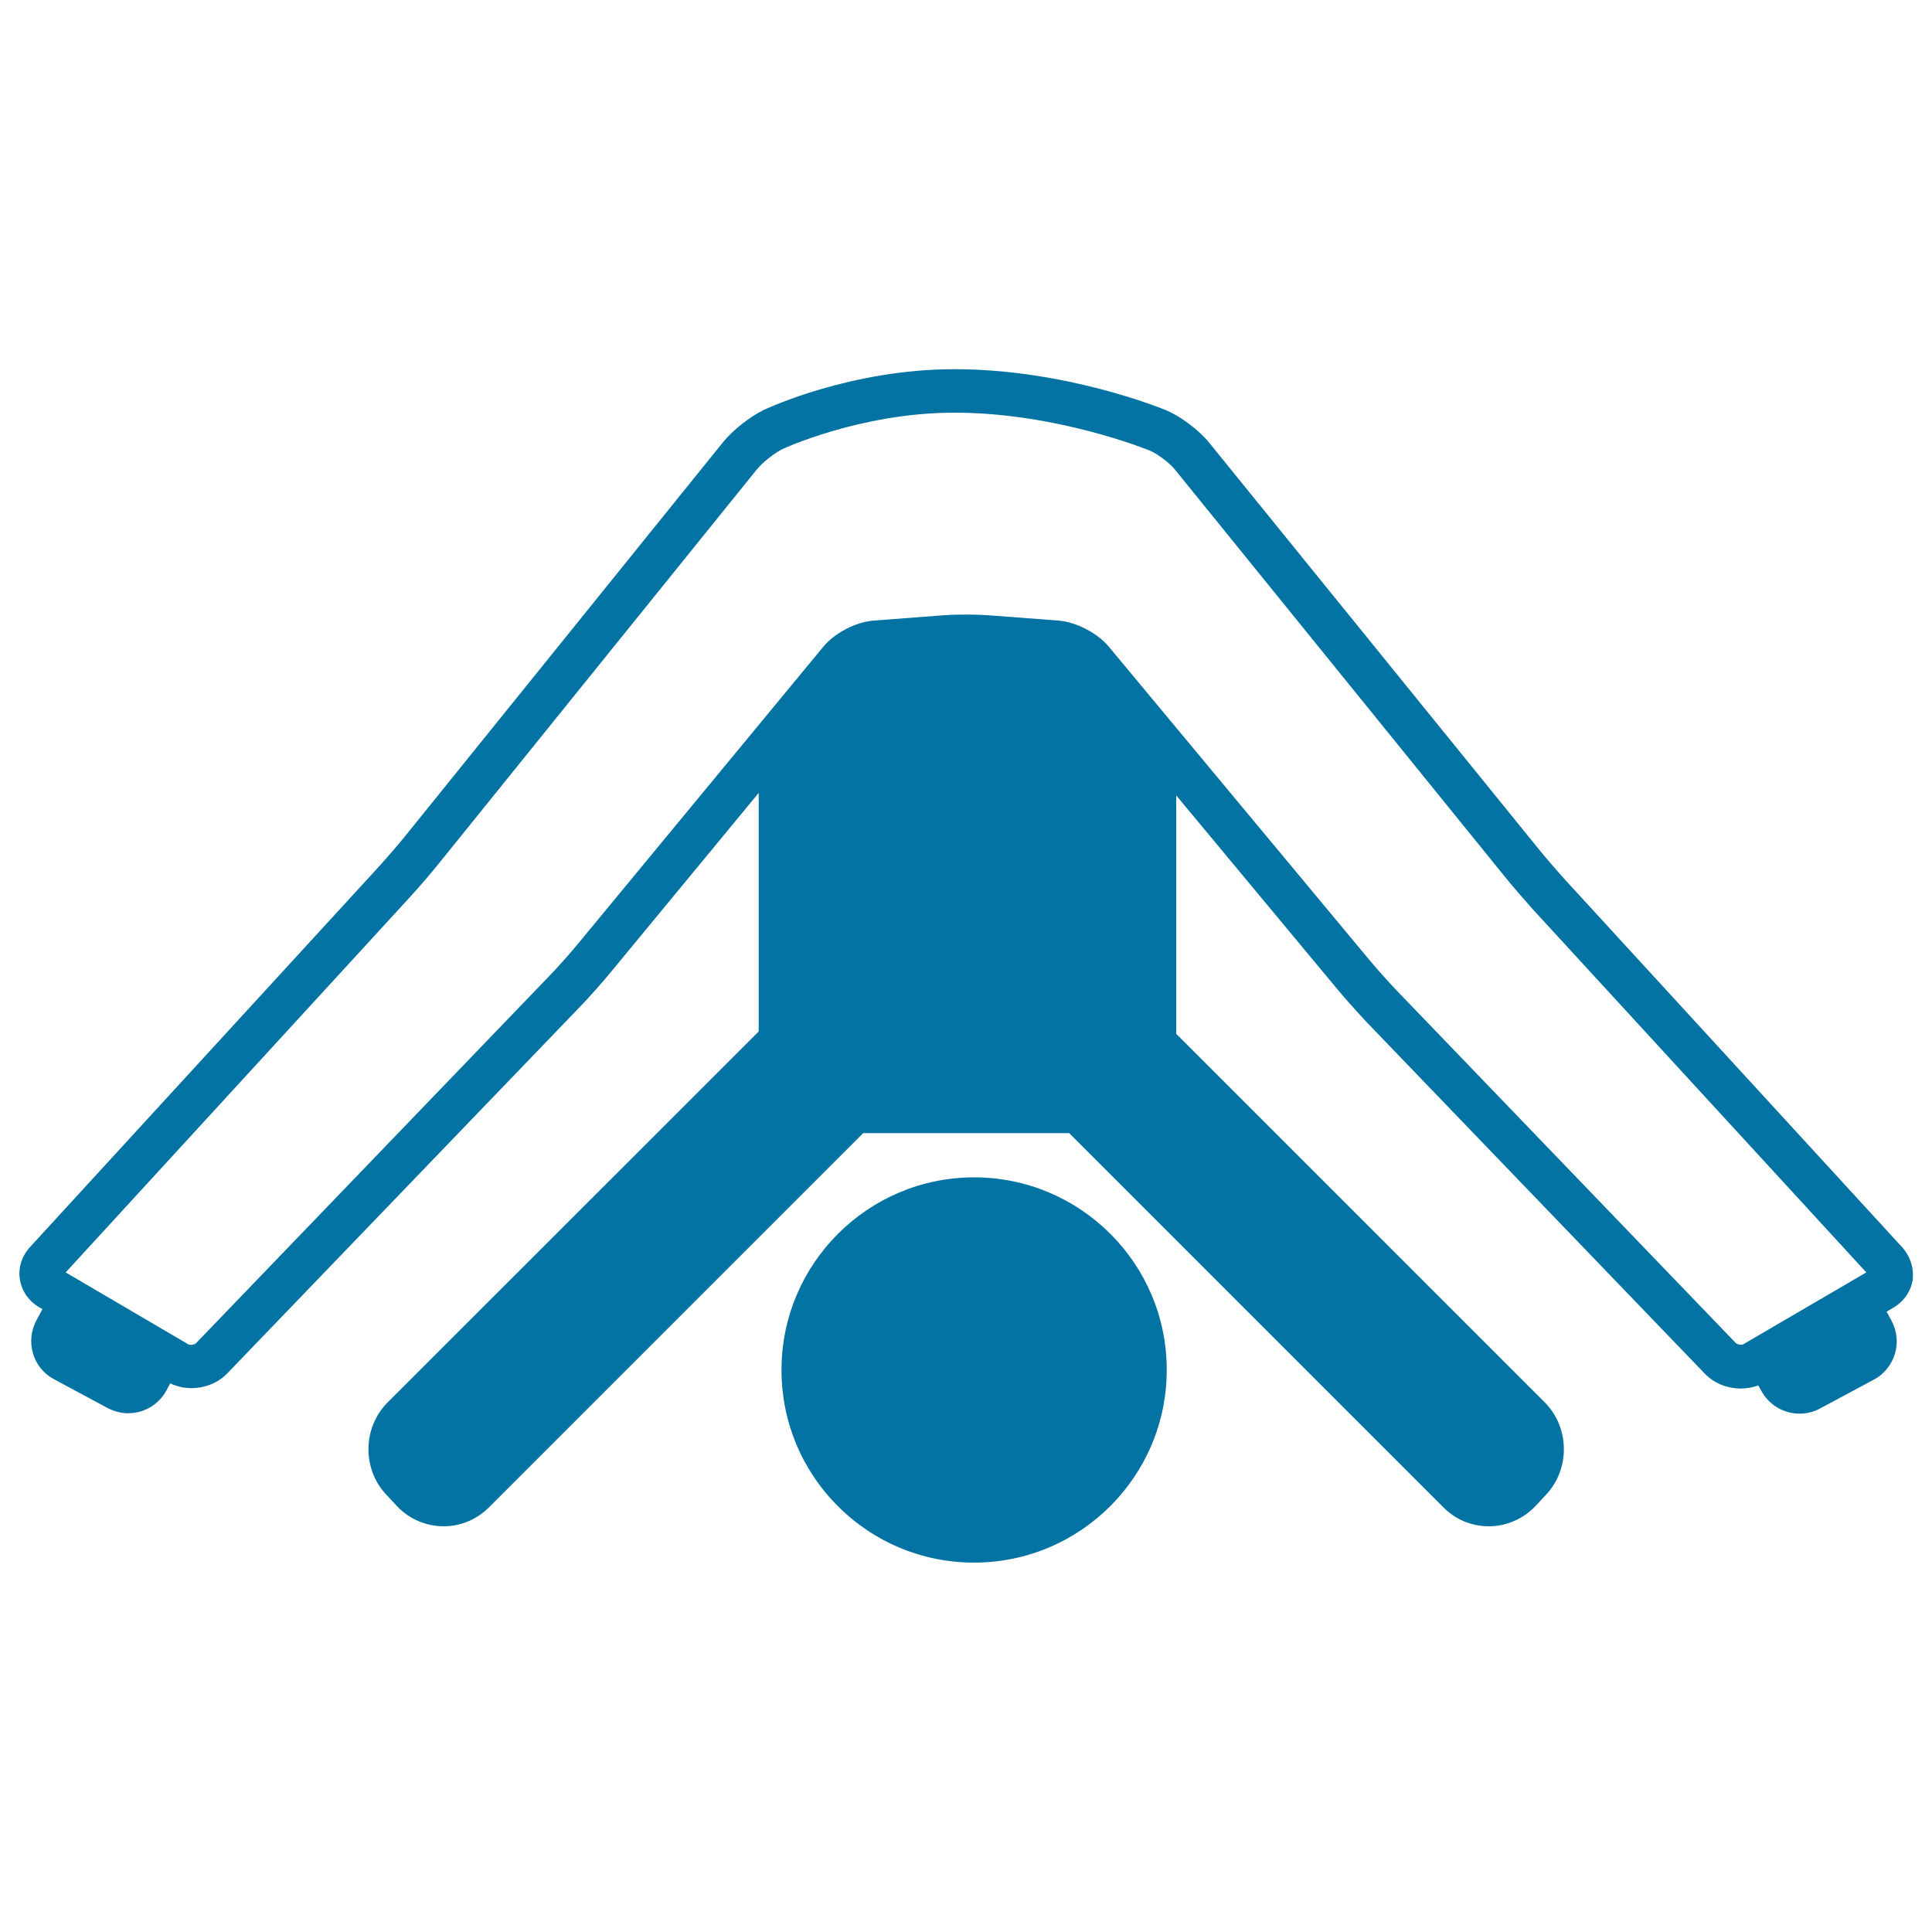
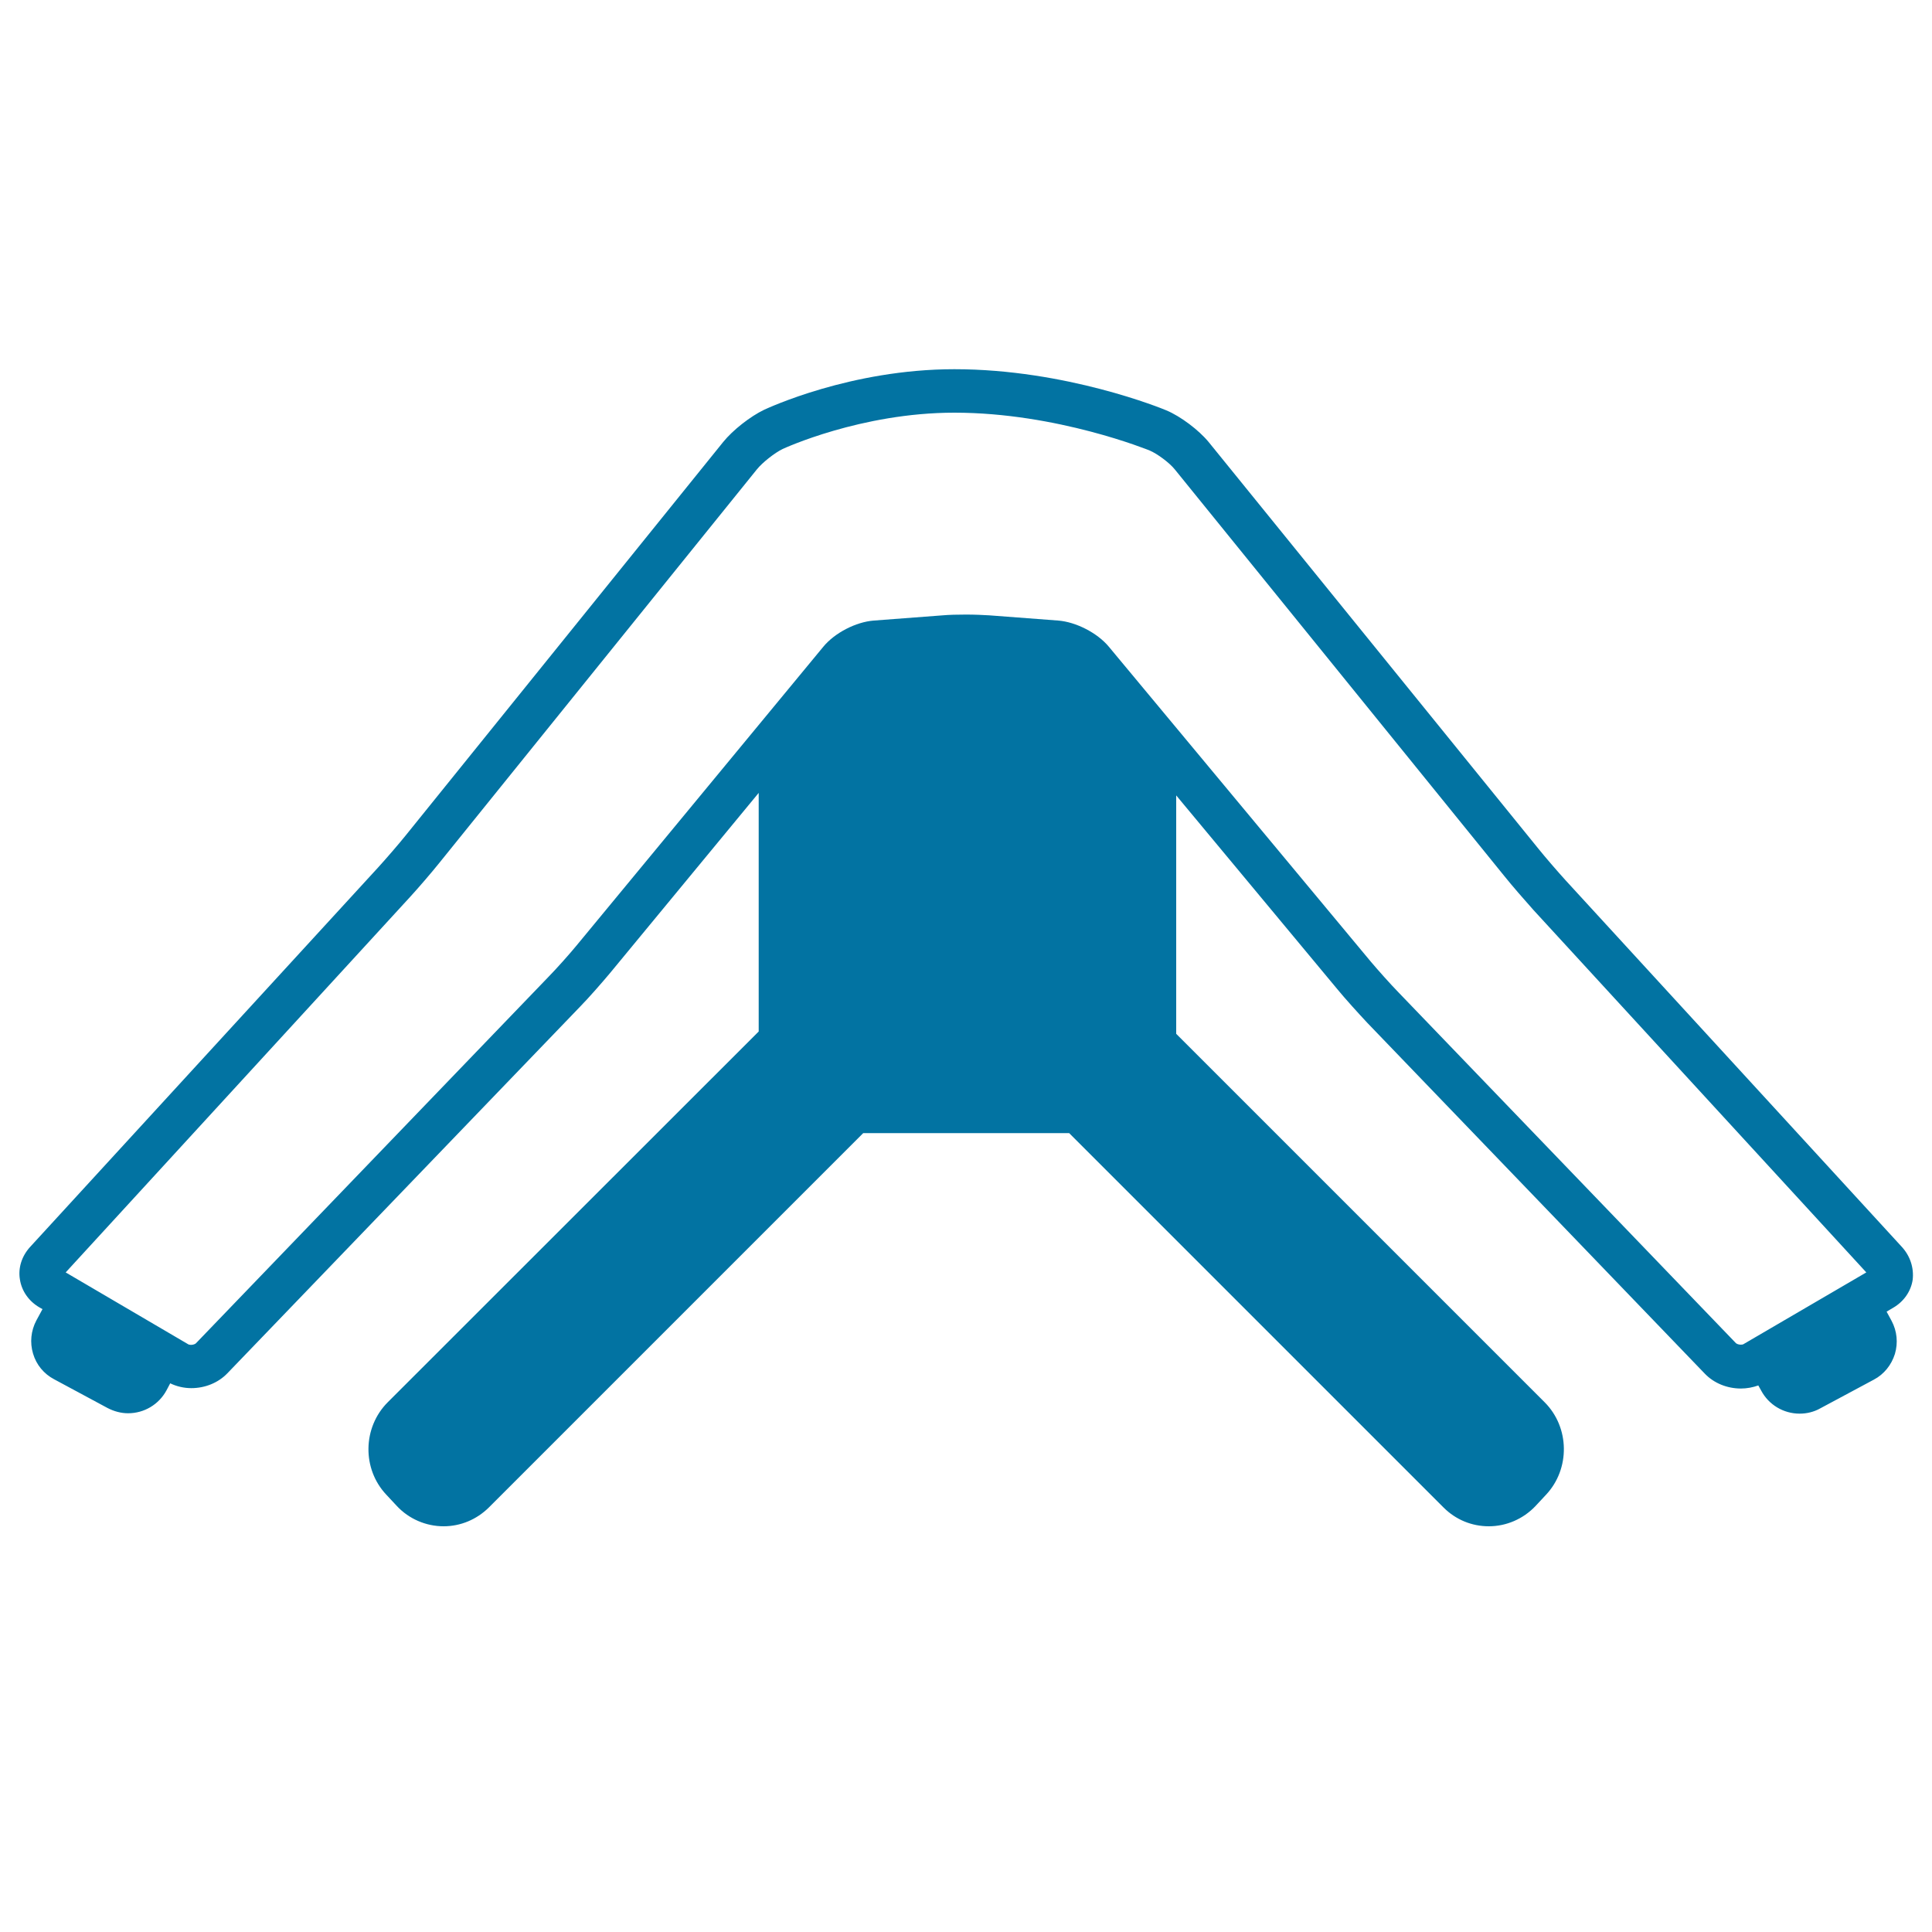
<svg xmlns="http://www.w3.org/2000/svg" viewBox="0 0 1000 1000" style="fill:#0273a2">
  <title>Man Flexing Trunk SVG icon</title>
  <g>
-     <path d="M504.2,609.4c-55,0-99.7,44.7-99.7,99.7c0,26.6,10.4,51.7,29.2,70.5c18.8,18.8,43.9,29.2,70.5,29.2c55,0,99.7-44.7,99.7-99.7C604,654.1,559.2,609.4,504.2,609.4z" />
    <path d="M984.4,645.4l-174-189.7c-4-4.4-10.5-11.9-14.2-16.5L625.6,228.8c-5.1-6.2-14.5-13.3-21.9-16.4c-2.1-0.9-51.9-21.3-109.7-21.3c-53.7,0-96.7,20.2-98.5,21c-7.1,3.4-16.2,10.5-21.2,16.7L210,432.4c-3.7,4.6-10.2,12.1-14.2,16.5L15.6,645.4c-4.3,4.7-6.3,10.8-5.3,16.8c0.9,6,4.6,11.3,10.1,14.5l1.6,0.9l-3.2,5.9c-2.8,5.3-3.4,11.4-1.7,17.1c1.7,5.8,5.6,10.5,10.9,13.3l27.7,14.9c3.3,1.7,6.9,2.7,10.6,2.7c8.3,0,15.9-4.5,19.9-11.9l1.9-3.6c3.3,1.6,7.1,2.5,10.9,2.5l0,0c7.2,0,14-2.8,18.7-7.7L300.3,521c4.5-4.6,11.4-12.5,15.5-17.4l76.9-93.2v123.5l-192,191.9c-13,13-13.4,34.5-0.7,47.9l5.5,5.9c6.2,6.6,15,10.4,24.1,10.4c8.8,0,17.1-3.5,23.4-9.7l193.8-193.8h106.6l193.8,193.8c6.3,6.3,14.6,9.7,23.4,9.7c9.1,0,17.8-3.8,24.1-10.4l5.5-5.9c12.6-13.4,12.3-34.9-0.7-47.9L608.8,535.1V411.7L692.2,512c4.1,5,11.1,12.7,15.5,17.4l174.7,181.6c4.7,4.9,11.5,7.7,18.7,7.7c3.1,0,6.2-0.6,9-1.6l1.5,2.7c3.9,7.3,11.5,11.9,19.9,11.9c3.7,0,7.4-0.9,10.6-2.7l27.8-14.9c5.3-2.8,9.1-7.6,10.9-13.3c1.7-5.8,1.1-11.8-1.7-17.1l-2.6-4.8l3.4-2c5.5-3.2,9.2-8.5,10.1-14.5C990.7,656.2,988.7,650.1,984.4,645.4z M902.3,695.8c-0.2,0.1-0.6,0.2-1.3,0.2c-1.2,0-2.2-0.5-2.5-0.8L723.9,513.7c-4.1-4.2-10.7-11.6-14.5-16.1L573.9,334.7c-5.9-7.1-17-12.8-26.2-13.5l-35.6-2.7c-3.3-0.2-7.5-0.4-12.1-0.4c-4.5,0-8.8,0.1-12.1,0.4l-35.6,2.7c-9.3,0.7-20.3,6.4-26.2,13.6L298.5,489.3c-3.7,4.5-10.3,11.9-14.4,16.1L101.4,695.3c-0.3,0.3-1.3,0.8-2.5,0.8c-0.7,0-1.1-0.2-1.3-0.2L34,658.6l178.4-194.5c4.3-4.7,11.1-12.6,15.1-17.6l164.3-203.6c2.8-3.5,9.3-8.6,13.3-10.5c0.4-0.2,40.5-18.8,88.9-18.8c53.2,0,100.6,19.4,101.1,19.6c4,1.7,10.3,6.4,13,9.8l170.5,210.4c4,5,10.8,12.8,15.1,17.6L966,658.6L902.3,695.8z" />
  </g>
</svg>